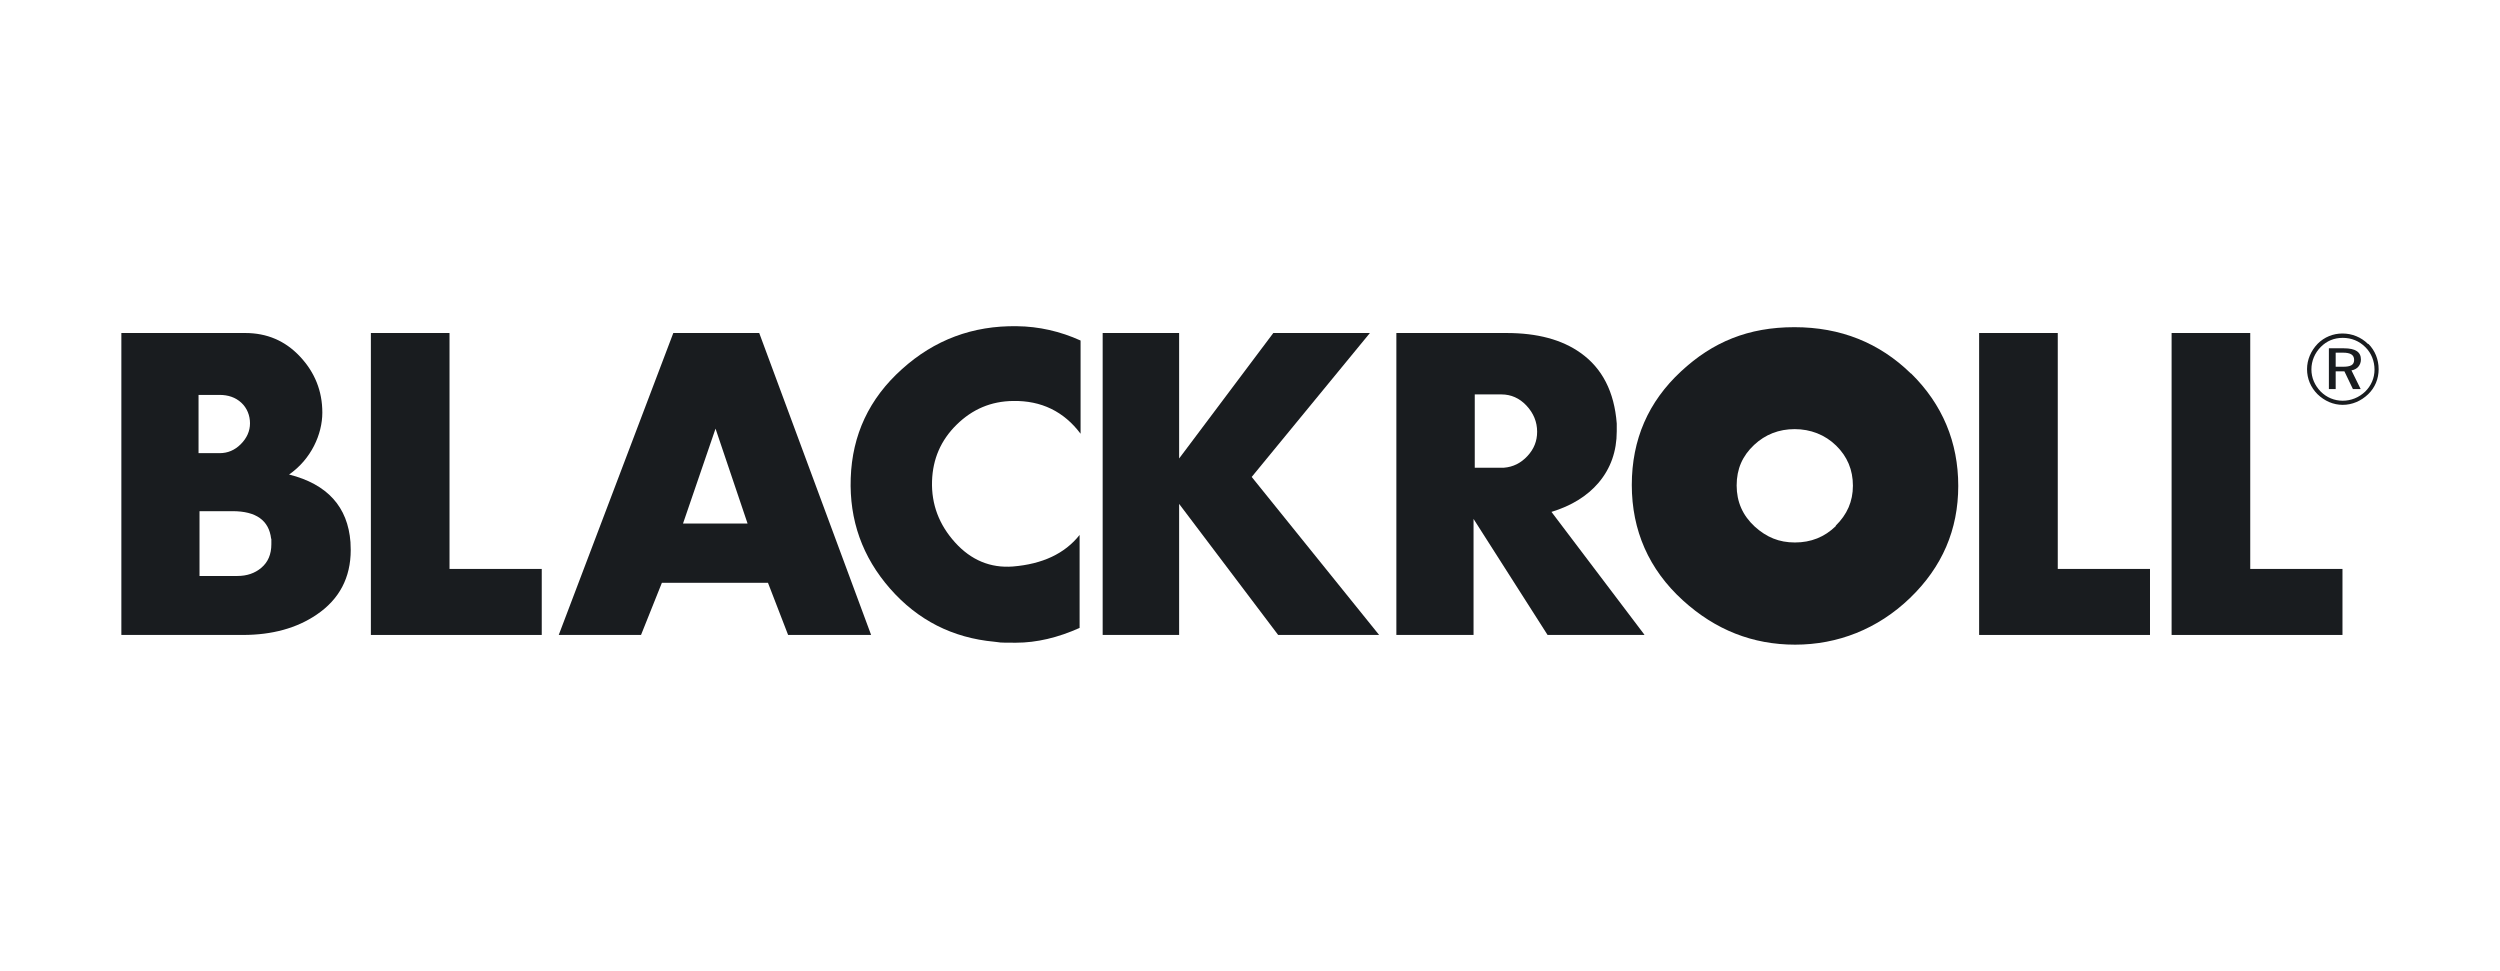
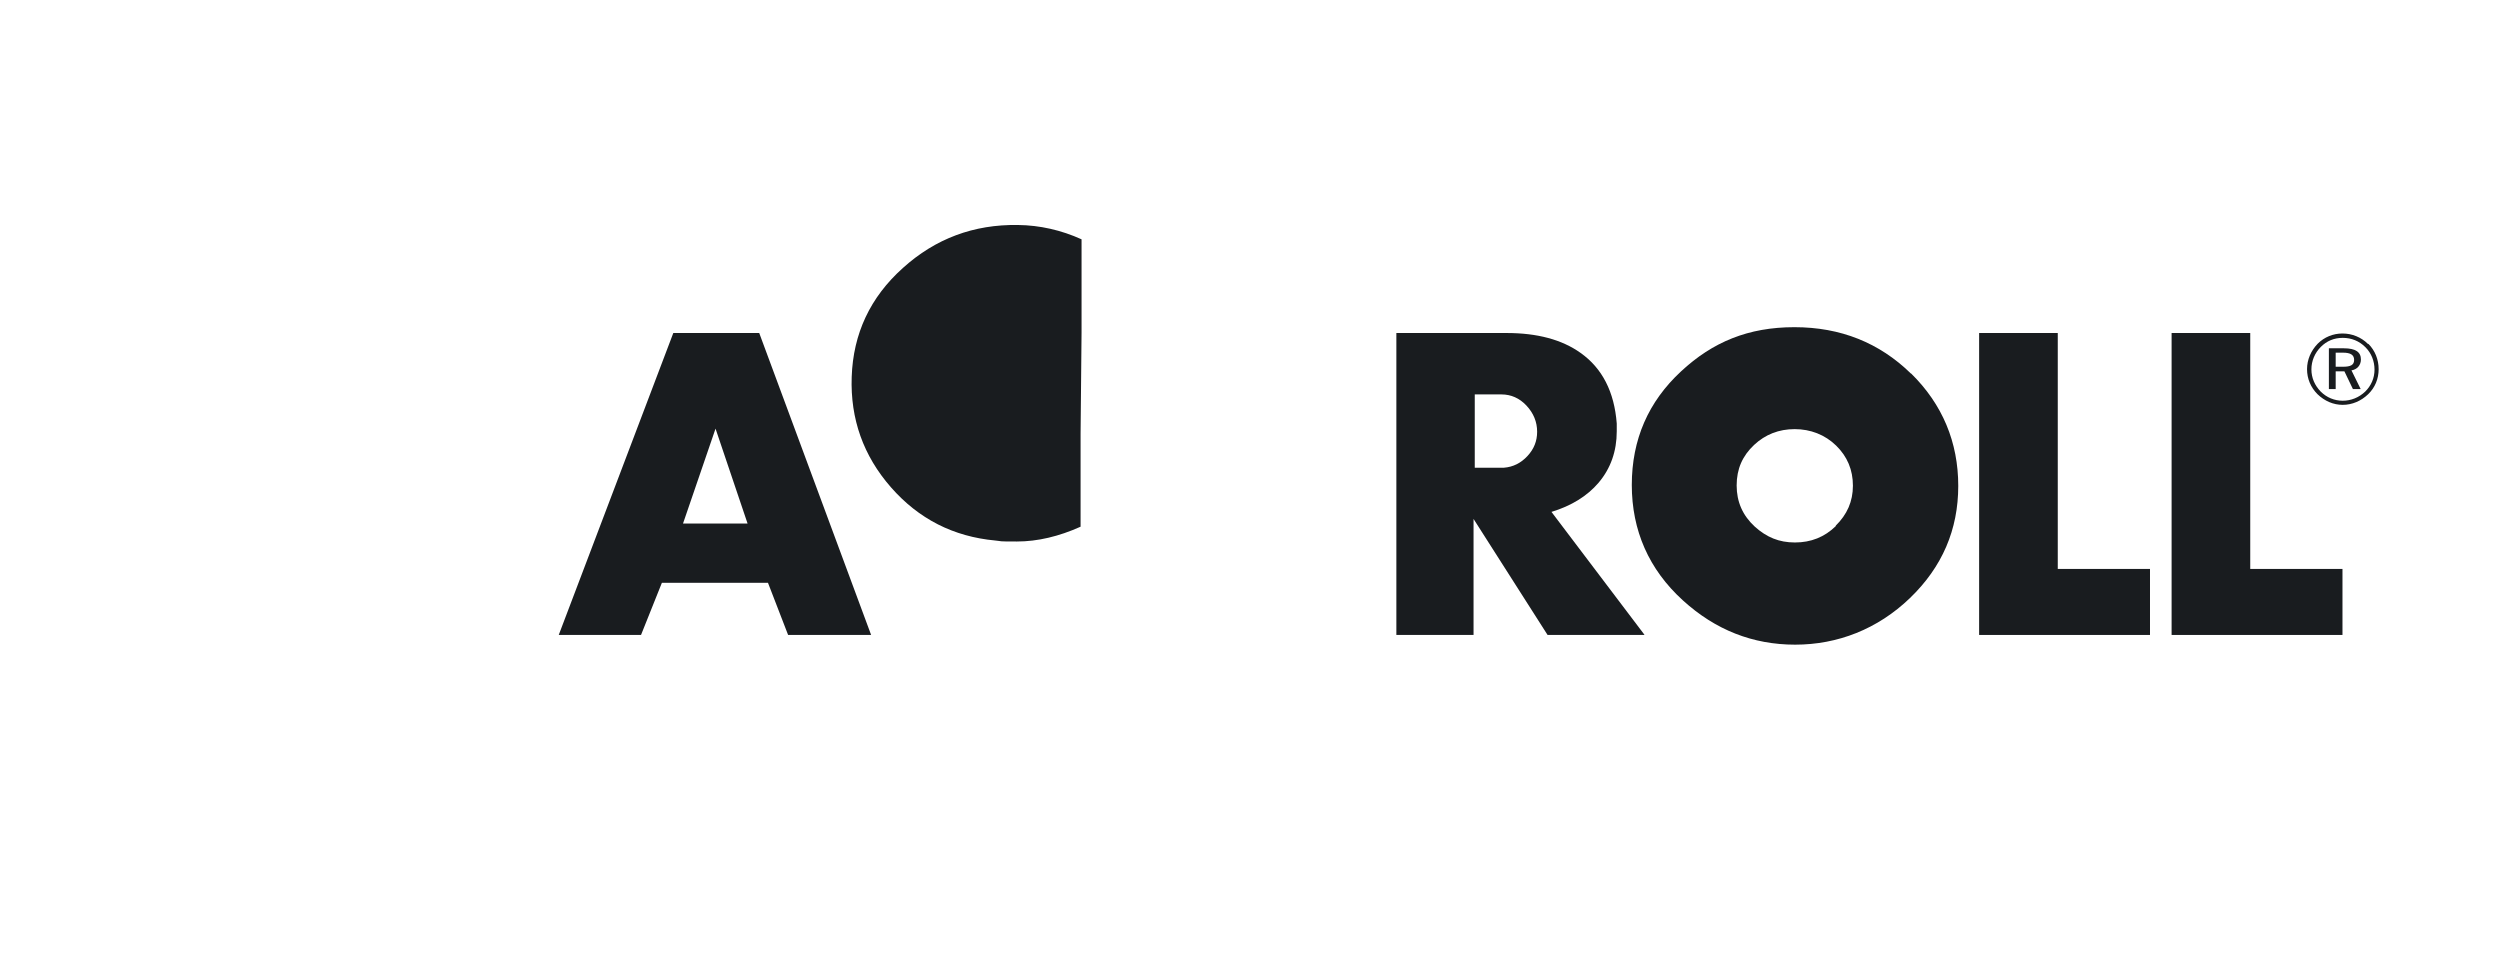
<svg xmlns="http://www.w3.org/2000/svg" id="Ebene_1" version="1.1" viewBox="0 0 1030 400">
  <defs>
    <style>
      .st0 {
        fill: #191c1f;
      }
    </style>
  </defs>
  <g id="blackroll">
-     <path class="st0" d="M144.4,223.5c0,1,.1,2.1.1,3.1,0,11.4-4.7,20.3-14,26.6-8.2,5.6-18.4,8.4-30.4,8.4h-50.1v-124.4h51c9,0,16.5,3.2,22.6,9.7,6.1,6.5,9.2,14.2,9.2,23.1s-4.6,19.2-13.7,25.5c15.8,4,24.2,13.3,25.3,27.9M90.4,162.7h-8.6v24h8.7c3.3,0,6.2-1.2,8.7-3.7,2.5-2.5,3.8-5.4,3.8-8.6s-1.2-6.3-3.6-8.5c-2.4-2.2-5.4-3.2-9-3.2M111.7,221.9c-.9-7.5-6.2-11.3-15.9-11.3h-13.6v26.7h15.6c3.9,0,7.2-1.1,9.9-3.4,2.7-2.3,4.1-5.5,4.1-9.7s0-1.5-.1-2.3" />
-     <polygon class="st0" points="223.2 261.6 152.8 261.6 152.8 137.2 185.2 137.2 185.2 234.4 223.2 234.4 223.2 261.6" />
    <path class="st0" d="M358.7,261.6h-34l-8.3-21.5h-43.7l-8.6,21.5h-33.9l47.2-124.4h35.4l46.1,124.4h0ZM308,215.7l-13.2-39.1-13.4,39.1h26.5Z" />
-     <path class="st0" d="M445.2,178.7c-6.9-9.2-16.2-13.7-27.8-13.5-9.1.1-16.8,3.4-23.3,9.8-6.5,6.4-9.8,14.1-10.1,23.2-.3,9.6,2.9,18,9.5,25.3,6.6,7.3,14.6,10.6,23.8,9.9,12.2-1,21.4-5.3,27.5-13v38.3c-8.9,4-17.7,6.1-26.2,6.1s-5.7-.1-8.9-.4c-17.3-1.6-31.6-8.9-43-21.9-11.4-13-16.8-28.2-16.2-45.5.6-17.8,7.6-32.8,21.1-44.9,13.4-12.1,29.2-18,47.4-17.7,9,.1,17.8,2.1,26.2,5.9v38.5h0Z" />
-     <polygon class="st0" points="568.2 261.6 526.6 261.6 485.8 207.6 485.8 261.6 454.3 261.6 454.3 137.2 485.8 137.2 485.8 188.9 524.6 137.2 564.4 137.2 515.7 196.5 568.2 261.6" />
+     <path class="st0" d="M445.2,178.7v38.3c-8.9,4-17.7,6.1-26.2,6.1s-5.7-.1-8.9-.4c-17.3-1.6-31.6-8.9-43-21.9-11.4-13-16.8-28.2-16.2-45.5.6-17.8,7.6-32.8,21.1-44.9,13.4-12.1,29.2-18,47.4-17.7,9,.1,17.8,2.1,26.2,5.9v38.5h0Z" />
    <path class="st0" d="M677.4,261.6h-39.8l-30.5-47.8v47.8h-31.8v-124.4h45.4c12.6,0,22.8,2.7,30.5,8.2,8.9,6.3,13.9,16,14.9,29.1,0,1.1,0,2.2,0,3.2,0,8.2-2.5,15.3-7.5,21.2-4.7,5.5-11.2,9.5-19.4,12l38.3,50.6h0ZM633.3,177.9c0-4.1-1.5-7.7-4.4-10.8-2.9-3.1-6.4-4.6-10.3-4.6h-11v30.2h12c3.8-.3,7-1.9,9.7-4.8,2.7-2.9,4-6.2,4-10" />
    <polygon class="st0" points="885.8 261.6 815.4 261.6 815.4 137.2 847.8 137.2 847.8 234.4 885.8 234.4 885.8 261.6" />
    <polygon class="st0" points="965.1 261.6 894.7 261.6 894.7 137.2 927.1 137.2 927.1 234.4 965.1 234.4 965.1 261.6" />
    <path class="st0" d="M787.3,153.9c-13-12.7-29-19.1-48-19.1s-33.7,6.1-46.7,18.2c-13.5,12.5-20.3,28.1-20.3,46.8s7,34.8,21.1,47.6c13.3,12.1,28.7,18.2,46.2,18.2s34-6.4,47.3-19.2c13.3-12.8,19.9-28.2,19.9-46.2s-6.5-33.6-19.4-46.3M756.4,216.7c-4.7,4.6-10.3,6.8-16.9,6.8s-11.7-2.2-16.5-6.5c-5-4.6-7.5-10.2-7.5-17s2.4-12.2,7.2-16.7c4.6-4.3,10.2-6.5,16.7-6.5s12.5,2.3,17.1,6.8c4.6,4.5,6.9,10,6.9,16.5s-2.4,11.9-7.1,16.5" />
    <path class="st0" d="M975.8,141.7c2.7,2.7,4.2,6.4,4.2,10.4s-1.5,7.6-4.3,10.3c-2.9,2.8-6.6,4.4-10.5,4.4s-7.5-1.6-10.4-4.4c-2.8-2.8-4.3-6.4-4.3-10.3s1.6-7.6,4.4-10.5c2.7-2.7,6.3-4.2,10.2-4.2s7.7,1.5,10.5,4.3M974.5,143c-2.5-2.5-5.7-3.8-9.3-3.8s-6.6,1.3-9,3.7c-2.5,2.5-3.9,5.8-3.9,9.3s1.4,6.6,3.8,9.1c2.5,2.5,5.7,3.8,9.1,3.8s6.7-1.3,9.3-3.8c2.4-2.4,3.8-5.5,3.8-9s-1.3-6.8-3.7-9.2M972.7,148.1c0,2.3-1.5,4.1-3.9,4.5l3.8,7.7h-3.2l-3.5-7.3h-3.6v7.3h-2.8v-16.8h6.2c4.7,0,7,1.5,7,4.6M962.3,145.3v5.8h3c3.1,0,4.6-.7,4.6-2.8s-1.5-3-4.6-3h-2.9Z" />
  </g>
</svg>